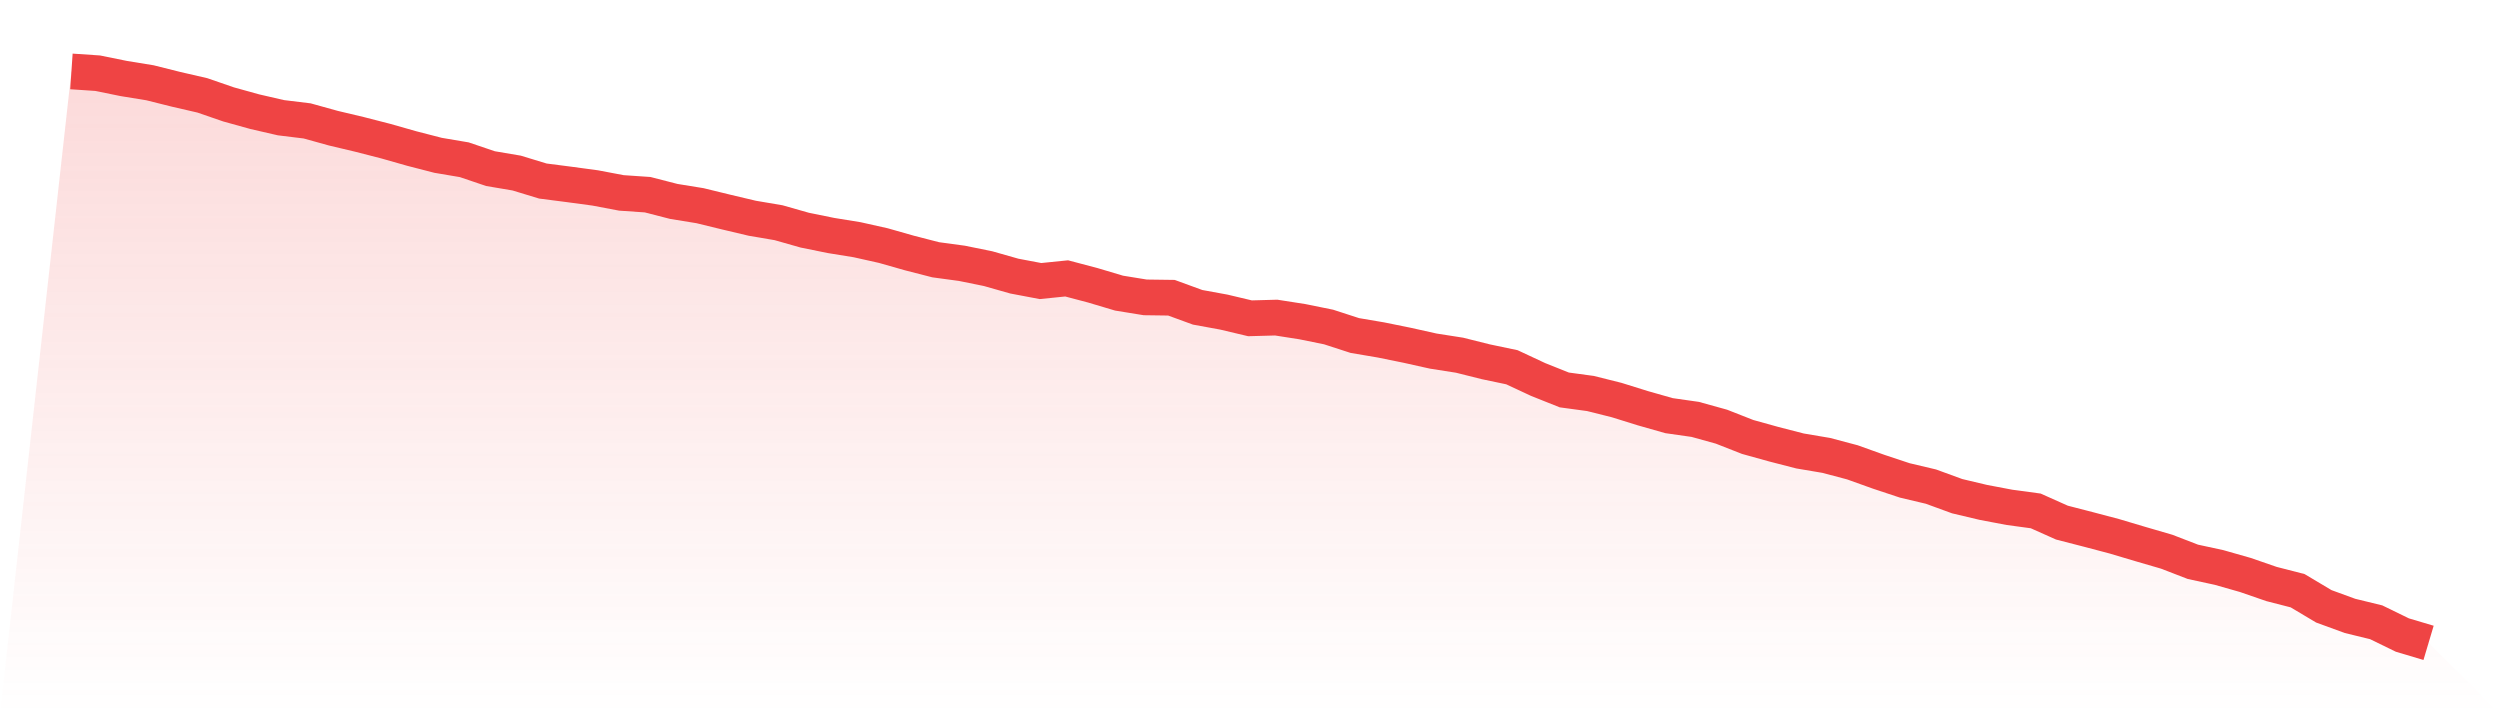
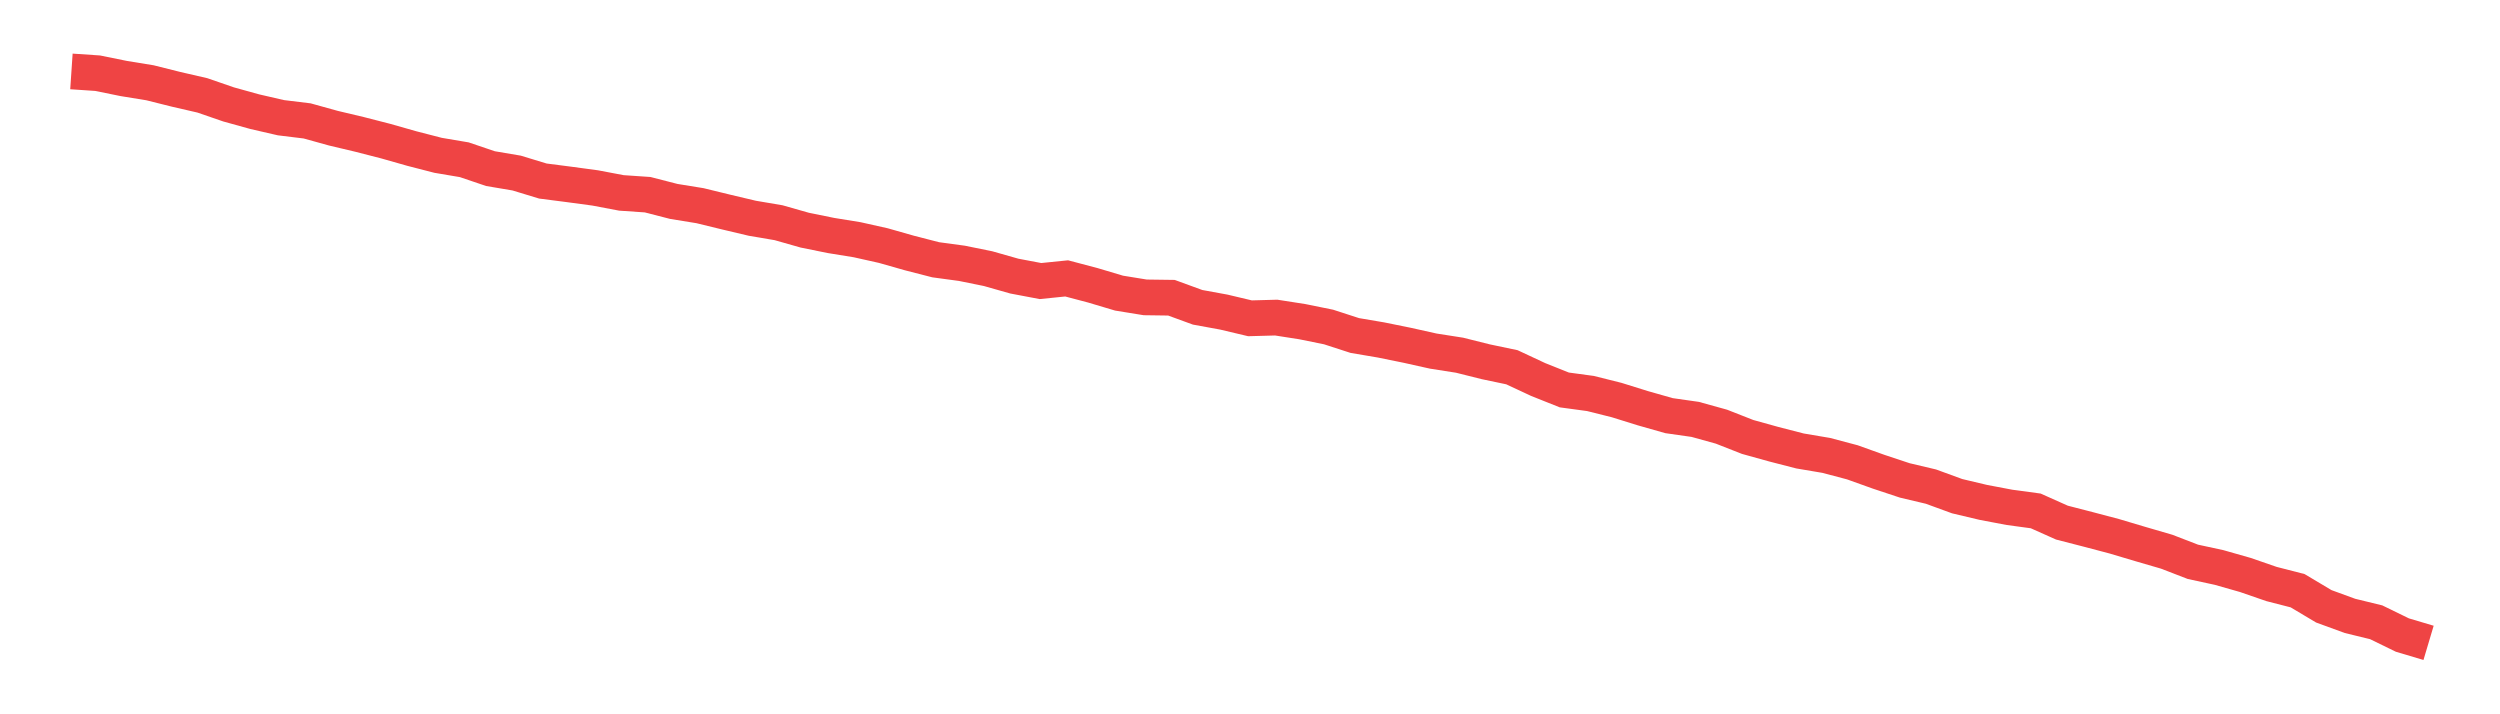
<svg xmlns="http://www.w3.org/2000/svg" viewBox="0 0 140 40">
  <defs>
    <linearGradient id="gradient" x1="0" x2="0" y1="0" y2="1">
      <stop offset="0%" stop-color="#ef4444" stop-opacity="0.2" />
      <stop offset="100%" stop-color="#ef4444" stop-opacity="0" />
    </linearGradient>
  </defs>
-   <path d="M4,4 L4,4 L5.467,4.099 L6.933,4.397 L8.4,4.636 L9.867,5.003 L11.333,5.341 L12.8,5.847 L14.267,6.254 L15.733,6.592 L17.2,6.771 L18.667,7.178 L20.133,7.526 L21.6,7.903 L23.067,8.32 L24.533,8.698 L26,8.946 L27.467,9.443 L28.933,9.691 L30.4,10.138 L31.867,10.327 L33.333,10.525 L34.8,10.803 L36.267,10.903 L37.733,11.28 L39.2,11.518 L40.667,11.876 L42.133,12.223 L43.6,12.472 L45.067,12.889 L46.533,13.187 L48,13.425 L49.467,13.753 L50.933,14.17 L52.4,14.547 L53.867,14.746 L55.333,15.044 L56.8,15.461 L58.267,15.739 L59.733,15.59 L61.2,15.978 L62.667,16.415 L64.133,16.653 L65.6,16.673 L67.067,17.209 L68.533,17.477 L70,17.825 L71.467,17.785 L72.933,18.014 L74.4,18.312 L75.867,18.788 L77.333,19.037 L78.8,19.335 L80.267,19.662 L81.733,19.891 L83.2,20.258 L84.667,20.566 L86.133,21.251 L87.6,21.837 L89.067,22.036 L90.533,22.403 L92,22.86 L93.467,23.277 L94.933,23.486 L96.4,23.893 L97.867,24.469 L99.333,24.876 L100.8,25.254 L102.267,25.502 L103.733,25.89 L105.2,26.416 L106.667,26.903 L108.133,27.25 L109.6,27.786 L111.067,28.134 L112.533,28.412 L114,28.611 L115.467,29.266 L116.933,29.644 L118.4,30.031 L119.867,30.468 L121.333,30.895 L122.8,31.461 L124.267,31.779 L125.733,32.196 L127.2,32.703 L128.667,33.08 L130.133,33.954 L131.6,34.49 L133.067,34.848 L134.533,35.563 L136,36 L140,40 L0,40 z" fill="url(#gradient)" />
  <path d="M4,4 L4,4 L5.467,4.099 L6.933,4.397 L8.4,4.636 L9.867,5.003 L11.333,5.341 L12.8,5.847 L14.267,6.254 L15.733,6.592 L17.2,6.771 L18.667,7.178 L20.133,7.526 L21.6,7.903 L23.067,8.32 L24.533,8.698 L26,8.946 L27.467,9.443 L28.933,9.691 L30.4,10.138 L31.867,10.327 L33.333,10.525 L34.8,10.803 L36.267,10.903 L37.733,11.28 L39.2,11.518 L40.667,11.876 L42.133,12.223 L43.6,12.472 L45.067,12.889 L46.533,13.187 L48,13.425 L49.467,13.753 L50.933,14.17 L52.4,14.547 L53.867,14.746 L55.333,15.044 L56.8,15.461 L58.267,15.739 L59.733,15.59 L61.2,15.978 L62.667,16.415 L64.133,16.653 L65.6,16.673 L67.067,17.209 L68.533,17.477 L70,17.825 L71.467,17.785 L72.933,18.014 L74.4,18.312 L75.867,18.788 L77.333,19.037 L78.8,19.335 L80.267,19.662 L81.733,19.891 L83.2,20.258 L84.667,20.566 L86.133,21.251 L87.6,21.837 L89.067,22.036 L90.533,22.403 L92,22.86 L93.467,23.277 L94.933,23.486 L96.4,23.893 L97.867,24.469 L99.333,24.876 L100.8,25.254 L102.267,25.502 L103.733,25.89 L105.2,26.416 L106.667,26.903 L108.133,27.25 L109.6,27.786 L111.067,28.134 L112.533,28.412 L114,28.611 L115.467,29.266 L116.933,29.644 L118.4,30.031 L119.867,30.468 L121.333,30.895 L122.8,31.461 L124.267,31.779 L125.733,32.196 L127.2,32.703 L128.667,33.08 L130.133,33.954 L131.6,34.49 L133.067,34.848 L134.533,35.563 L136,36" fill="none" stroke="#ef4444" stroke-width="2" />
</svg>